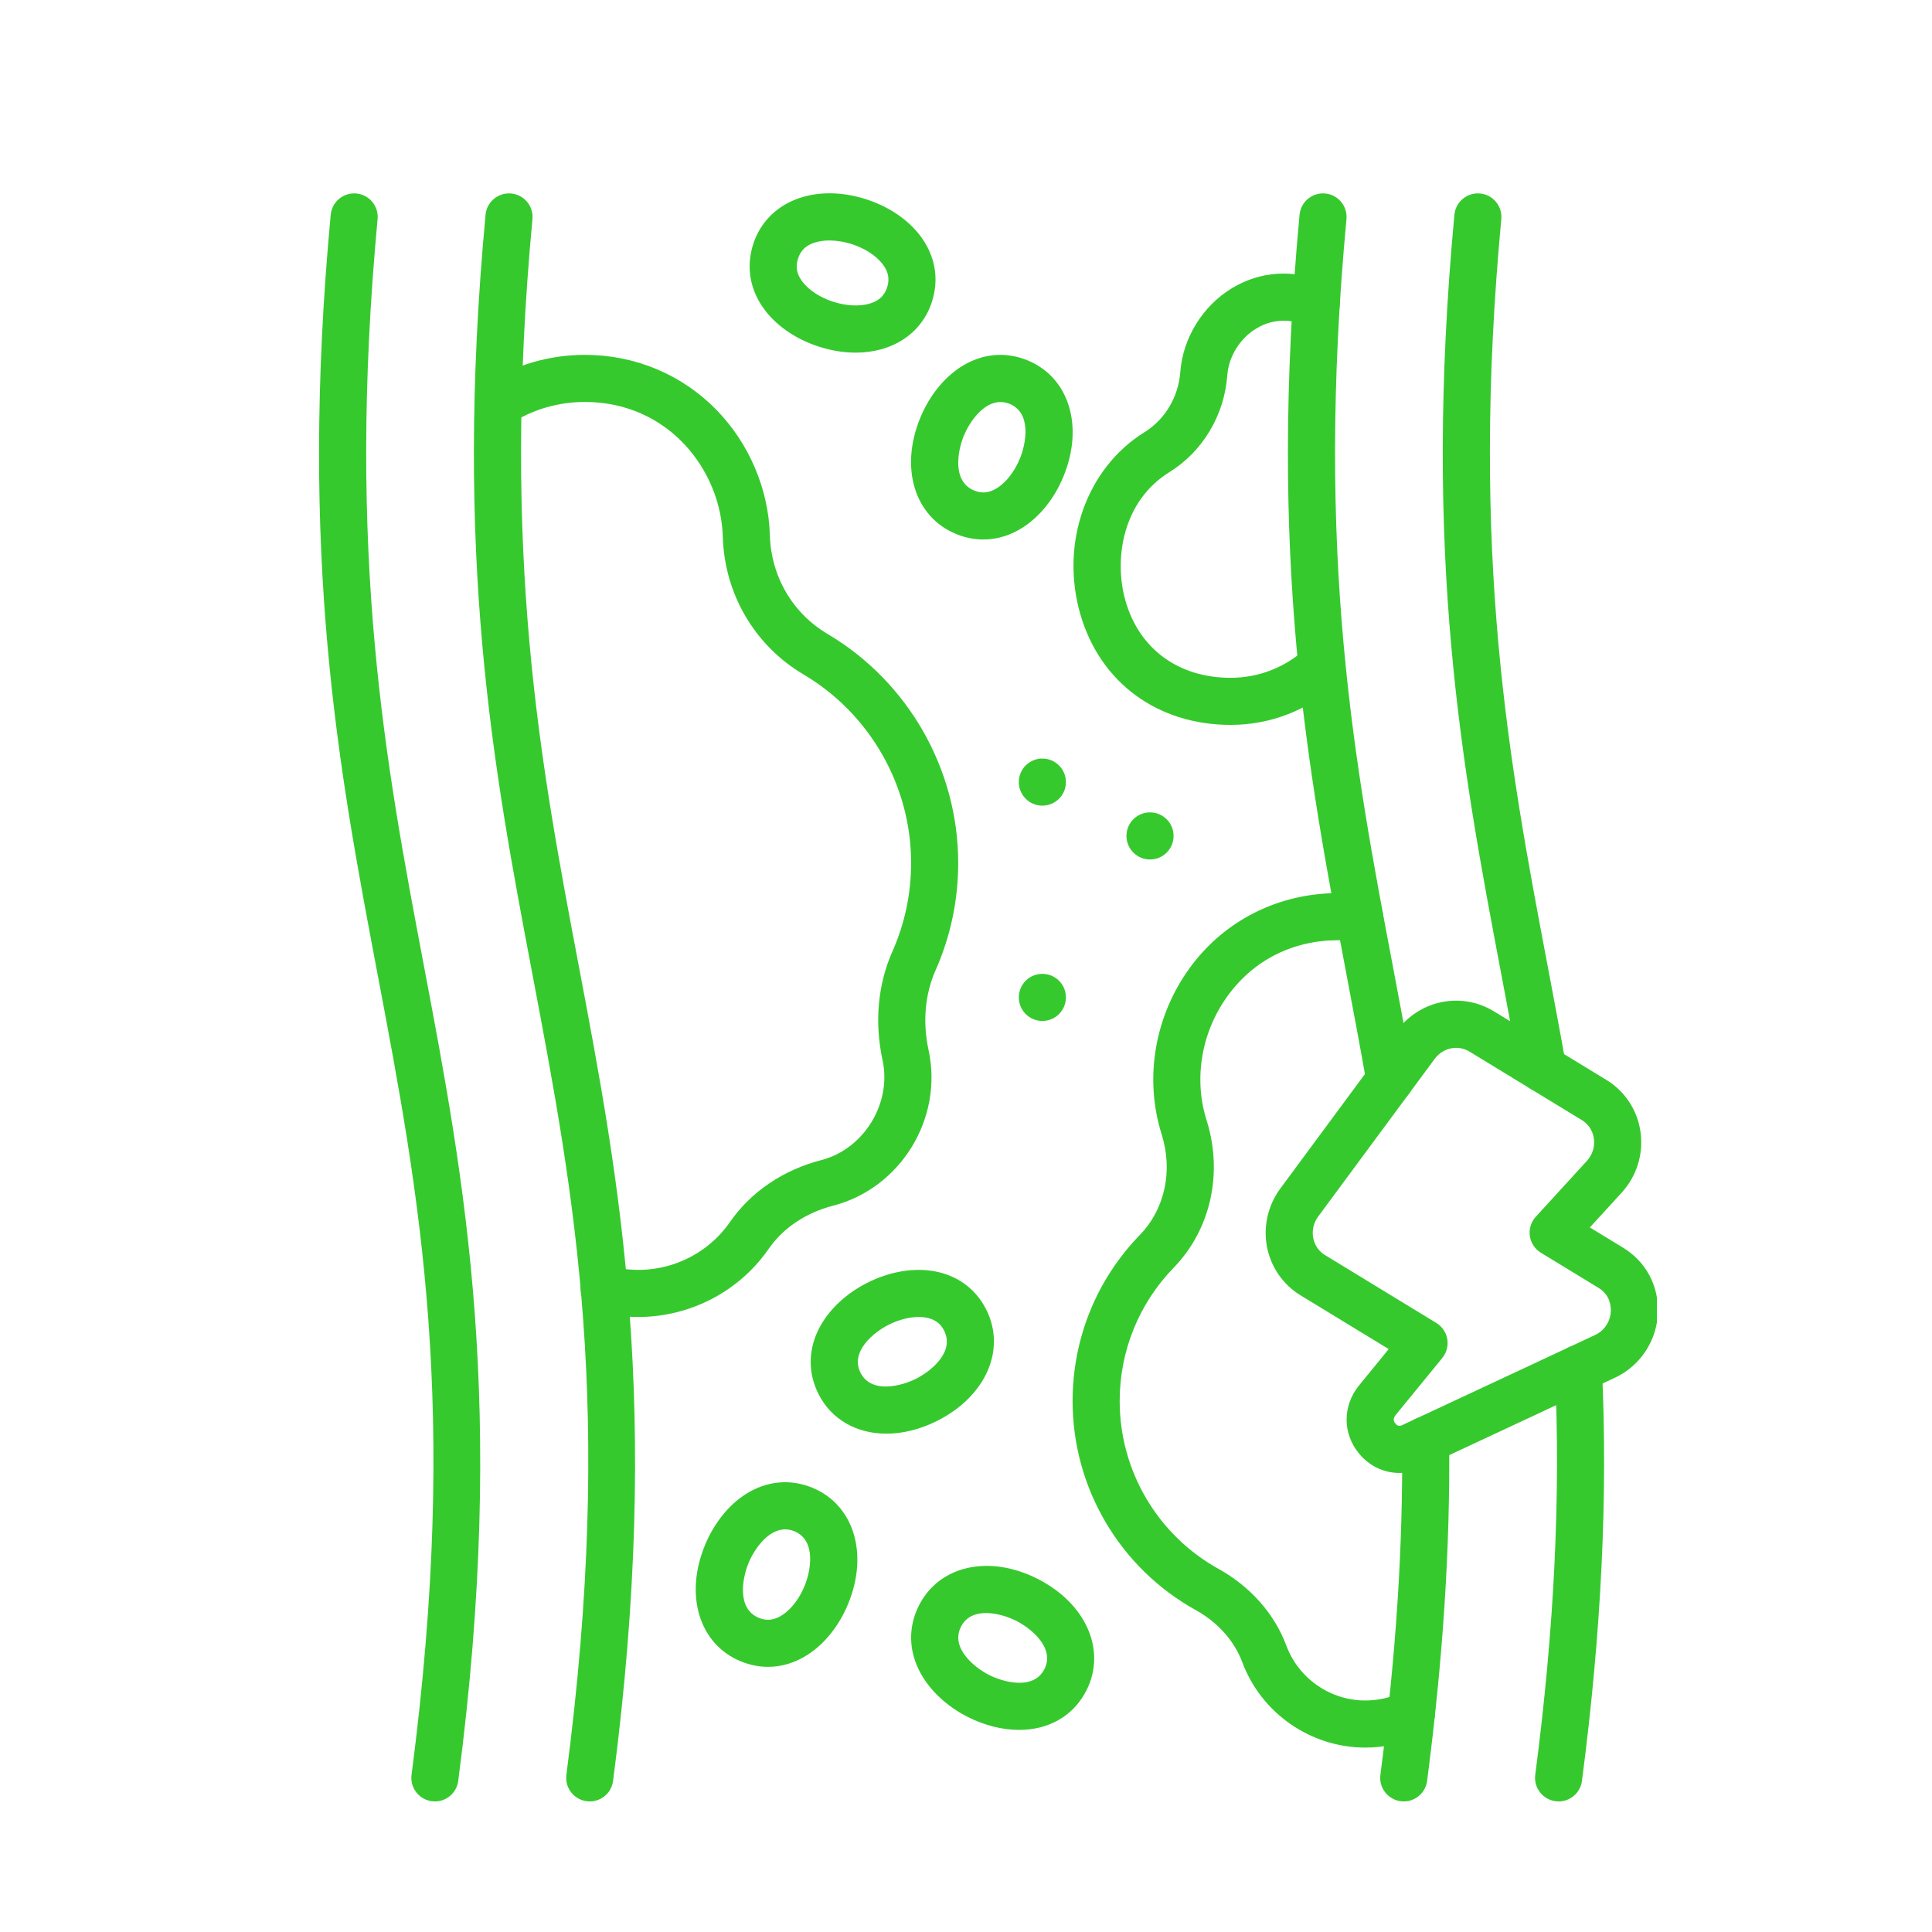
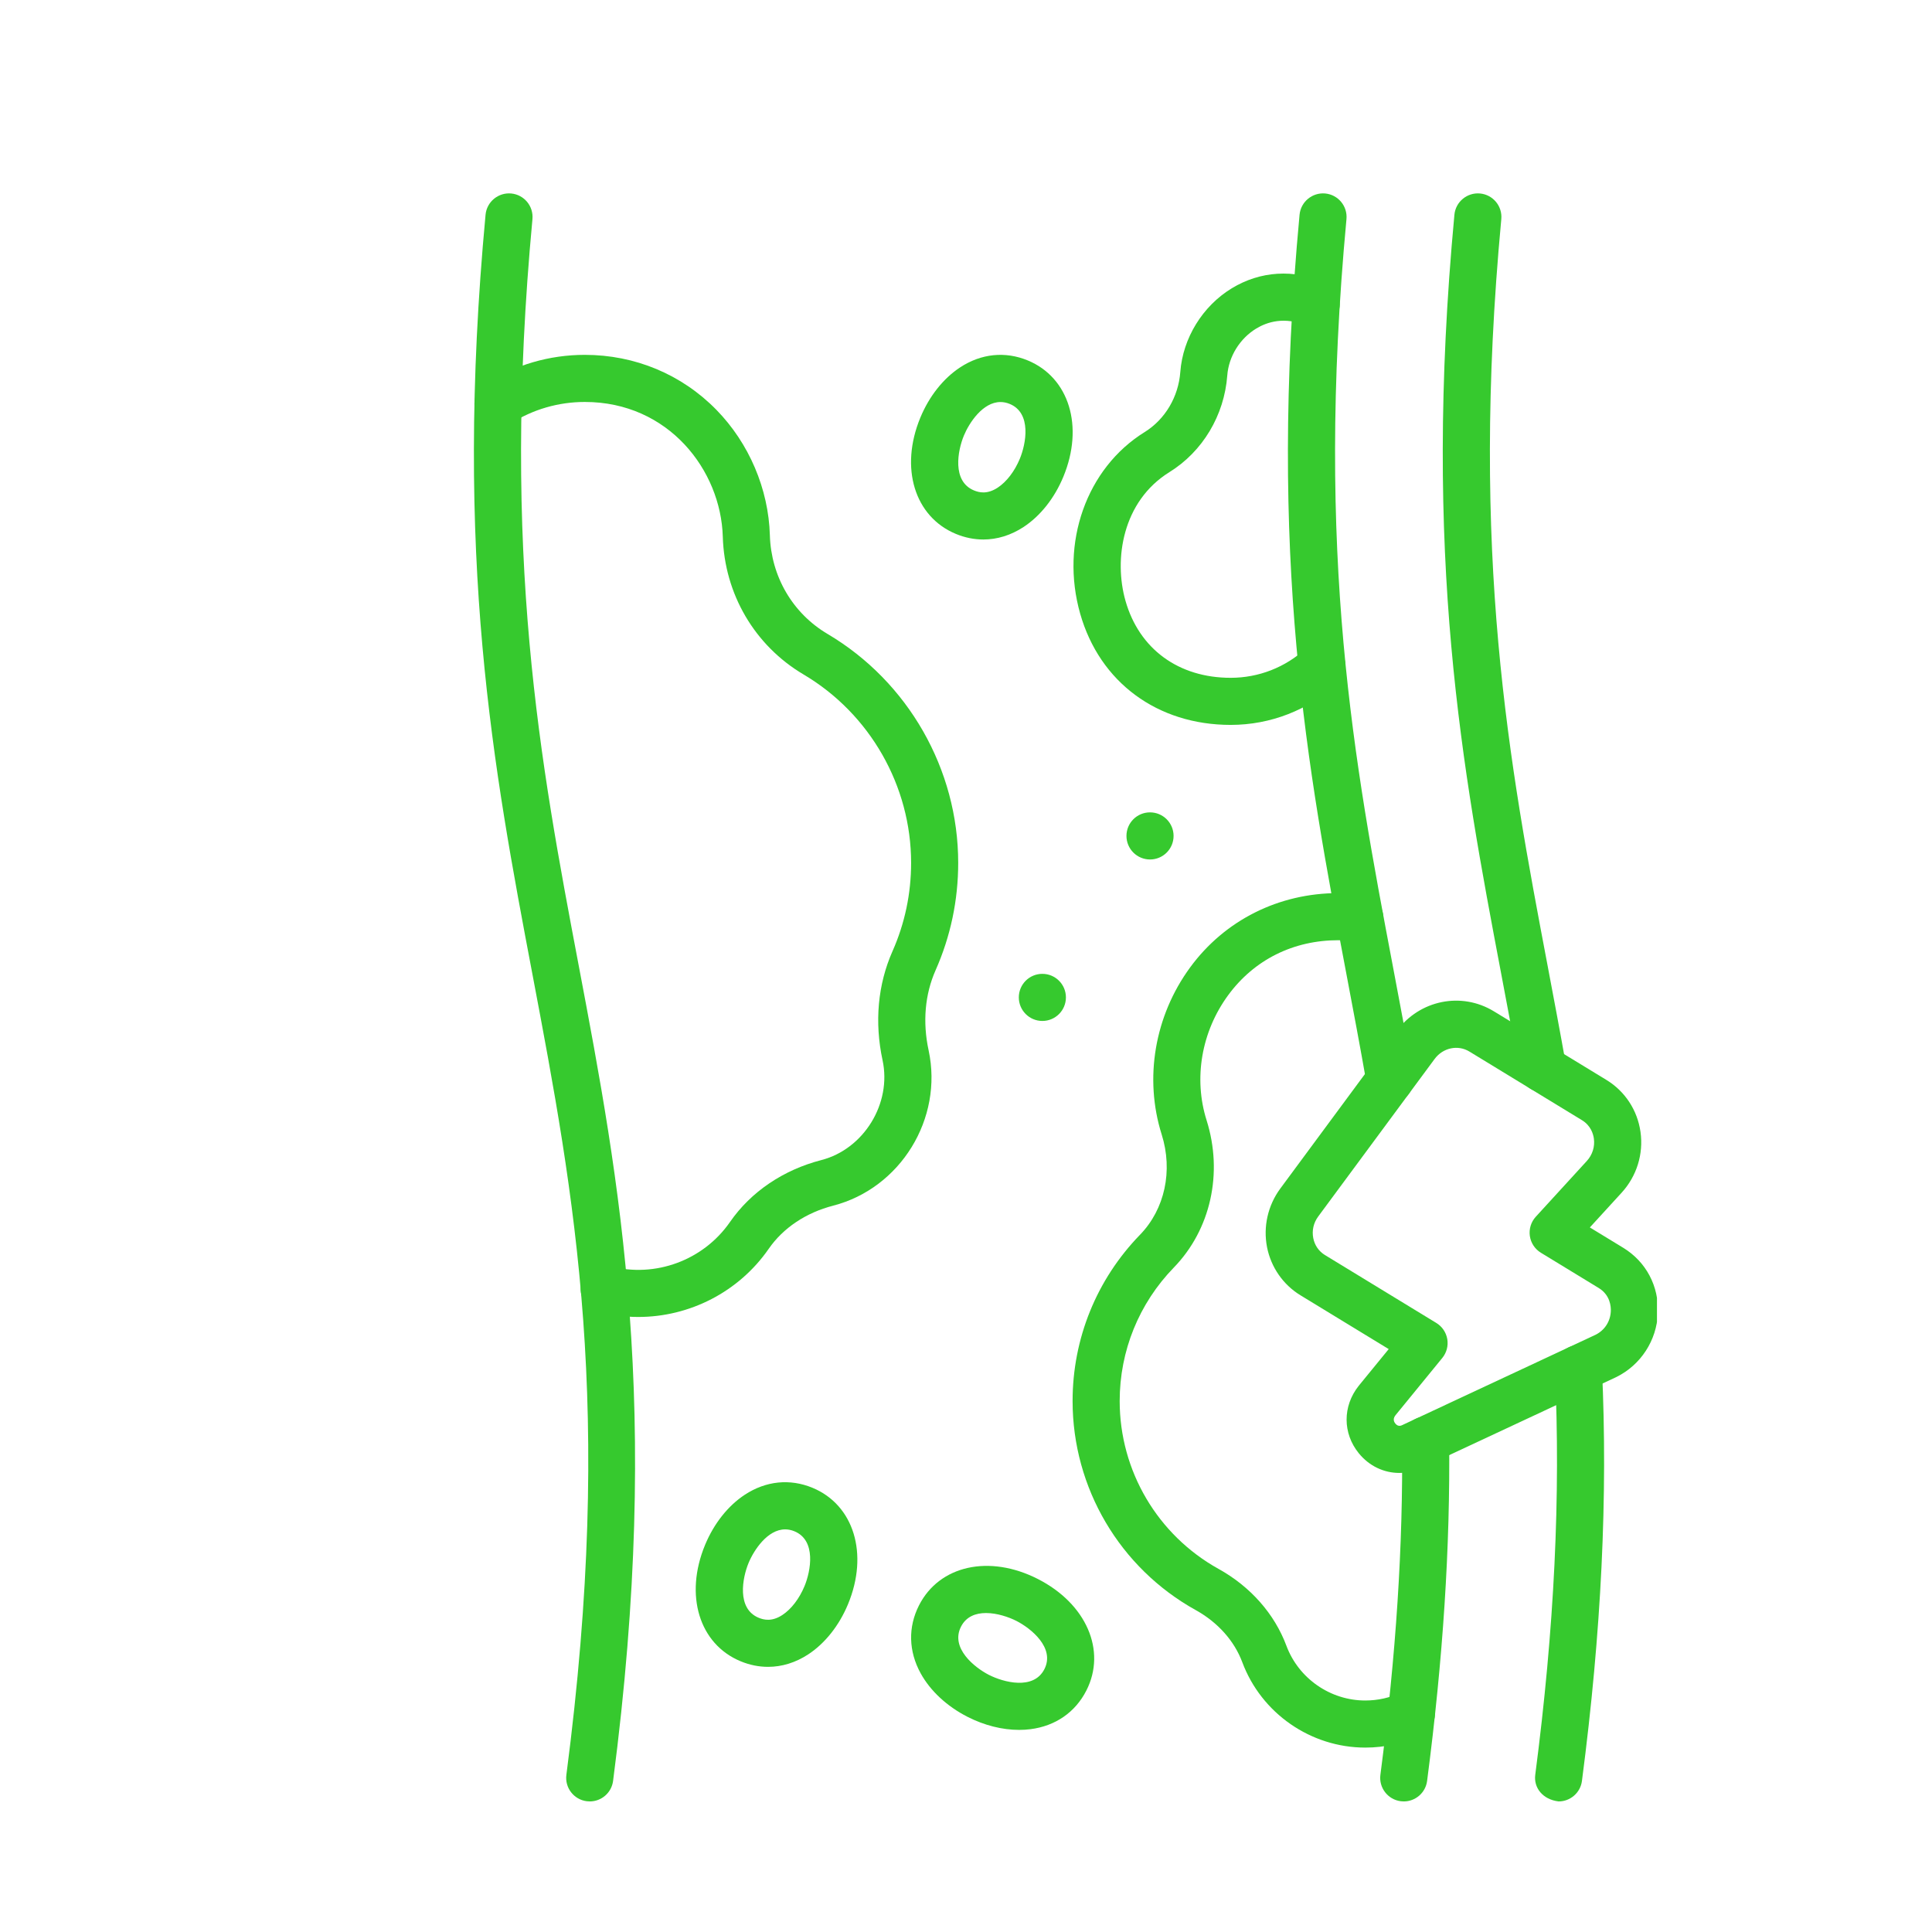
<svg xmlns="http://www.w3.org/2000/svg" width="800" zoomAndPan="magnify" viewBox="0 0 600 600" height="800" preserveAspectRatio="xMidYMid meet" version="1.0">
  <defs>
    <clipPath id="a30a8d356b">
-       <path d="M 99.086 60 L 150 60 L 150 559.5 L 99.086 559.5 Z M 99.086 60 " clip-rule="nonzero" />
-     </clipPath>
+       </clipPath>
    <clipPath id="8e5029ba51">
      <path d="M 147 60 L 198 60 L 198 559.5 L 147 559.5 Z M 147 60 " clip-rule="nonzero" />
    </clipPath>
    <clipPath id="5c0917585f">
      <path d="M 428 439 L 451 439 L 451 559.5 L 428 559.5 Z M 428 439 " clip-rule="nonzero" />
    </clipPath>
    <clipPath id="ebae6095e9">
      <path d="M 476 417 L 499 417 L 499 559.5 L 476 559.5 Z M 476 417 " clip-rule="nonzero" />
    </clipPath>
    <clipPath id="7ca391fe27">
      <path d="M 393 310 L 514.586 310 L 514.586 458 L 393 458 Z M 393 310 " clip-rule="nonzero" />
    </clipPath>
  </defs>
  <g clip-path="url(#a30a8d356b)">
-     <path fill="#36c92e" d="M 135.066 559.449 C 134.754 559.449 134.434 559.43 134.113 559.387 C 130.105 558.863 127.285 555.191 127.809 551.188 C 142.715 436.969 130.344 371.656 117.25 302.508 C 105.207 238.918 92.758 173.16 102.703 66.688 C 103.078 62.668 106.652 59.723 110.664 60.086 C 114.688 60.465 117.641 64.027 117.266 68.051 C 107.512 172.469 119.77 237.191 131.621 299.789 C 144.355 367.02 157.52 436.543 142.309 553.082 C 141.828 556.766 138.684 559.449 135.066 559.449 Z M 135.066 559.449 " fill-opacity="1" fill-rule="nonzero" />
-   </g>
+     </g>
  <g clip-path="url(#8e5029ba51)">
    <path fill="#36c92e" d="M 183.156 559.449 C 182.84 559.449 182.523 559.43 182.199 559.387 C 178.195 558.863 175.371 555.191 175.895 551.188 C 190.801 436.969 178.434 371.656 165.34 302.508 C 153.297 238.918 140.848 173.16 150.793 66.688 C 151.168 62.668 154.746 59.723 158.754 60.086 C 162.773 60.465 165.73 64.027 165.355 68.051 C 155.602 172.469 167.859 237.191 179.711 299.789 C 192.441 367.02 205.609 436.543 190.398 553.082 C 189.918 556.766 186.773 559.449 183.156 559.449 Z M 183.156 559.449 " fill-opacity="1" fill-rule="nonzero" />
  </g>
  <path fill="#36c92e" d="M 431.629 342.688 C 428.141 342.688 425.055 340.184 424.434 336.629 C 422.43 325.152 420.246 313.641 418.141 302.508 C 406.098 238.914 393.645 173.16 403.59 66.688 C 403.969 62.668 407.543 59.723 411.555 60.086 C 415.574 60.461 418.531 64.027 418.156 68.051 C 408.402 172.465 420.656 237.191 432.512 299.785 C 434.629 310.969 436.82 322.535 438.84 334.113 C 439.535 338.094 436.875 341.879 432.895 342.574 C 432.469 342.648 432.047 342.684 431.629 342.684 Z M 431.629 342.688 " fill-opacity="1" fill-rule="nonzero" />
  <g clip-path="url(#5c0917585f)">
    <path fill="#36c92e" d="M 435.957 559.449 C 435.641 559.449 435.32 559.43 435 559.387 C 430.996 558.863 428.172 555.191 428.695 551.188 C 433.562 513.887 435.766 479.918 435.422 447.336 C 435.379 443.297 438.617 439.988 442.66 439.945 C 446.707 439.898 450.004 443.145 450.047 447.184 C 450.398 480.453 448.156 515.094 443.199 553.082 C 442.719 556.766 439.574 559.449 435.957 559.449 Z M 435.957 559.449 " fill-opacity="1" fill-rule="nonzero" />
  </g>
  <path fill="#36c92e" d="M 479.105 339.207 C 475.625 339.207 472.543 336.715 471.914 333.168 C 470.086 322.879 468.125 312.523 466.23 302.512 C 454.188 238.918 441.734 173.16 451.68 66.688 C 452.055 62.668 455.633 59.723 459.641 60.086 C 463.664 60.465 466.617 64.027 466.242 68.051 C 456.488 172.469 468.746 237.195 480.602 299.789 C 482.504 309.844 484.473 320.242 486.312 330.613 C 487.02 334.59 484.367 338.387 480.391 339.094 C 479.957 339.168 479.527 339.207 479.105 339.207 Z M 479.105 339.207 " fill-opacity="1" fill-rule="nonzero" />
  <g clip-path="url(#ebae6095e9)">
-     <path fill="#36c92e" d="M 484.047 559.449 C 483.73 559.449 483.41 559.43 483.09 559.387 C 479.086 558.863 476.262 555.191 476.785 551.188 C 482.719 505.715 484.715 464.578 482.887 425.426 C 482.699 421.395 485.816 417.969 489.852 417.781 C 493.898 417.582 497.309 420.711 497.496 424.746 C 499.367 464.766 497.336 506.742 491.289 553.082 C 490.809 556.766 487.664 559.449 484.047 559.449 Z M 484.047 559.449 " fill-opacity="1" fill-rule="nonzero" />
+     <path fill="#36c92e" d="M 484.047 559.449 C 479.086 558.863 476.262 555.191 476.785 551.188 C 482.719 505.715 484.715 464.578 482.887 425.426 C 482.699 421.395 485.816 417.969 489.852 417.781 C 493.898 417.582 497.309 420.711 497.496 424.746 C 499.367 464.766 497.336 506.742 491.289 553.082 C 490.809 556.766 487.664 559.449 484.047 559.449 Z M 484.047 559.449 " fill-opacity="1" fill-rule="nonzero" />
  </g>
  <path fill="#36c92e" d="M 198.227 408.996 C 194.082 408.996 189.898 408.469 185.773 407.383 C 181.867 406.352 179.535 402.348 180.566 398.445 C 181.598 394.539 185.598 392.211 189.504 393.238 C 203.508 396.938 218.465 391.402 226.723 379.477 C 233.188 370.141 243.254 363.32 255.078 360.27 C 268.273 356.863 276.98 342.676 274.09 329.285 C 271.539 317.449 272.605 305.734 277.176 295.406 C 281.008 286.75 282.953 277.516 282.953 267.961 C 282.953 244.066 270.156 221.652 249.559 209.469 C 234.363 200.48 224.984 184.477 224.469 166.656 C 223.875 146.098 207.684 124.832 181.613 124.832 C 173.418 124.832 165.457 127.148 158.59 131.535 C 155.184 133.711 150.664 132.711 148.488 129.309 C 146.312 125.906 147.312 121.383 150.715 119.211 C 159.938 113.316 170.621 110.203 181.613 110.203 C 197.203 110.203 211.723 116.27 222.492 127.285 C 232.625 137.652 238.676 151.848 239.09 166.234 C 239.461 179.008 246.156 190.465 257.004 196.879 C 282.031 211.684 297.578 238.922 297.578 267.961 C 297.578 279.566 295.215 290.793 290.551 301.328 C 287.242 308.809 286.492 317.406 288.391 326.199 C 292.961 347.395 279.656 369.031 258.73 374.434 C 250.309 376.605 243.215 381.355 238.75 387.801 C 229.434 401.262 214.109 408.996 198.227 408.996 Z M 198.227 408.996 " fill-opacity="1" fill-rule="nonzero" />
  <path fill="#36c92e" d="M 423.996 542.73 C 407.066 542.73 391.719 532.078 385.805 516.219 C 383.328 509.578 378.195 503.828 371.352 500.035 C 347.758 486.949 333.102 462.078 333.102 435.121 C 333.102 415.719 340.539 397.371 354.047 383.457 C 361.75 375.523 364.324 363.59 360.77 352.32 C 355.27 334.883 358.578 315.48 369.617 300.422 C 380.359 285.77 397.133 277.363 415.637 277.363 C 418.191 277.363 420.758 277.535 423.273 277.867 C 427.277 278.402 430.09 282.078 429.559 286.082 C 429.023 290.086 425.344 292.898 421.344 292.367 C 419.469 292.117 417.547 291.992 415.637 291.992 C 401.641 291.992 389.488 298.059 381.414 309.07 C 373.117 320.387 370.613 334.91 374.719 347.918 C 379.895 364.324 375.996 381.848 364.543 393.645 C 353.699 404.812 347.727 419.543 347.727 435.121 C 347.727 456.766 359.496 476.734 378.441 487.242 C 388.336 492.727 395.816 501.203 399.508 511.109 C 403.301 521.273 413.141 528.105 423.996 528.105 C 427.914 528.105 431.68 527.258 435.188 525.594 C 438.836 523.859 443.199 525.41 444.934 529.055 C 446.668 532.703 445.117 537.066 441.469 538.801 C 435.984 541.41 430.105 542.73 423.996 542.73 Z M 423.996 542.73 " fill-opacity="1" fill-rule="nonzero" />
  <path fill="#36c92e" d="M 382.203 225.125 C 359.441 225.125 341.531 211.898 335.465 190.602 C 329.191 168.586 337.414 145.387 355.465 134.195 C 361.832 130.246 365.977 123.262 366.555 115.516 C 367.344 105.004 373.469 95.047 382.543 89.531 C 391.414 84.141 401.746 83.5 411.637 87.723 C 415.348 89.312 417.074 93.609 415.484 97.324 C 413.898 101.039 409.602 102.762 405.887 101.176 C 398.93 98.199 393.484 100 390.137 102.031 C 385.027 105.137 381.582 110.719 381.141 116.605 C 380.215 128.996 373.5 140.219 363.172 146.625 C 348.559 155.688 345.855 173.695 349.531 186.594 C 353.797 201.562 366.012 210.5 382.203 210.5 C 390.891 210.5 399.191 207.258 405.57 201.371 C 408.539 198.633 413.168 198.82 415.906 201.789 C 418.645 204.758 418.457 209.387 415.488 212.125 C 406.398 220.508 394.578 225.125 382.203 225.125 Z M 382.203 225.125 " fill-opacity="1" fill-rule="nonzero" />
  <g clip-path="url(#7ca391fe27)">
    <path fill="#36c92e" d="M 434.57 457.434 C 429.801 457.434 425.219 455.309 421.977 451.312 C 416.957 445.121 416.938 436.719 421.934 430.41 L 422.004 430.32 L 431.277 418.973 L 403.852 402.25 C 398.484 398.977 394.707 393.535 393.488 387.32 C 392.246 380.977 393.75 374.336 397.617 369.105 L 433.77 320.18 C 440.887 310.551 453.852 307.926 463.938 314.074 L 498.906 335.395 C 504.664 338.906 508.516 344.777 509.469 351.508 C 510.445 358.379 508.305 365.273 503.594 370.422 L 493.742 381.191 L 504.098 387.504 C 511.203 391.836 515.23 399.438 514.867 407.84 C 514.5 416.293 509.57 423.879 502.004 427.637 C 501.949 427.664 501.898 427.691 501.844 427.715 L 442.004 455.672 C 439.586 456.855 437.055 457.434 434.57 457.434 Z M 433.379 439.52 C 432.688 440.41 432.672 441.281 433.34 442.102 C 434.23 443.199 435.18 442.73 435.586 442.531 C 435.637 442.504 435.691 442.477 435.742 442.453 L 495.562 414.504 C 498.363 413.086 500.117 410.363 500.254 407.207 C 500.316 405.77 500.074 402.18 496.48 399.992 L 478.539 389.051 C 476.672 387.914 475.414 386 475.105 383.836 C 474.801 381.672 475.477 379.484 476.953 377.871 L 492.805 360.547 C 494.551 358.637 495.348 356.09 494.988 353.562 C 494.789 352.164 494.047 349.562 491.293 347.883 L 456.324 326.562 C 452.754 324.387 448.113 325.379 445.535 328.871 L 409.379 377.797 C 407.926 379.766 407.383 382.148 407.844 384.508 C 408.281 386.738 409.566 388.602 411.469 389.762 L 446.062 410.855 C 447.867 411.953 449.105 413.785 449.465 415.867 C 449.82 417.953 449.254 420.09 447.918 421.727 Z M 433.379 439.52 " fill-opacity="1" fill-rule="nonzero" />
  </g>
-   <path fill="#36c92e" d="M 275.285 445.238 C 266.102 445.238 258.184 440.906 254.152 432.84 C 250.758 426.055 250.992 418.559 254.809 411.734 C 257.855 406.285 263.07 401.516 269.488 398.309 C 275.906 395.098 282.848 393.789 289.035 394.621 C 296.785 395.664 302.922 399.973 306.316 406.758 C 312.543 419.215 306.09 433.734 290.98 441.293 C 285.652 443.953 280.281 445.238 275.285 445.238 Z M 285.301 409 C 282.414 409 279.133 409.836 276.027 411.391 C 271.531 413.637 263.906 419.645 267.234 426.301 C 270.559 432.949 279.941 430.457 284.438 428.211 C 288.934 425.961 296.559 419.953 293.23 413.301 C 292.461 411.754 290.98 409.641 287.086 409.117 C 286.512 409.039 285.914 409 285.301 409 Z M 285.301 409 " fill-opacity="1" fill-rule="nonzero" />
  <path fill="#36c92e" d="M 316.504 537.234 C 311.27 537.234 305.703 535.84 300.496 533.188 C 294.102 529.934 288.922 525.129 285.914 519.656 C 282.148 512.805 281.969 505.305 285.41 498.547 C 291.727 486.137 307.238 482.695 322.297 490.359 C 337.355 498.027 343.699 512.594 337.383 525.004 C 333.941 531.766 327.773 536.031 320.016 537.016 C 318.867 537.16 317.695 537.234 316.504 537.234 Z M 306.215 500.941 C 303.047 500.941 300.059 502.008 298.445 505.18 C 295.07 511.809 302.652 517.875 307.129 520.156 C 311.609 522.434 320.977 524.996 324.348 518.367 C 327.723 511.738 320.141 505.676 315.664 503.395 C 313.328 502.207 309.664 500.941 306.215 500.941 Z M 306.215 500.941 " fill-opacity="1" fill-rule="nonzero" />
  <path fill="#36c92e" d="M 238.52 517.656 C 235.668 517.656 232.801 517.082 230.004 515.922 C 217.141 510.594 212.496 495.395 218.965 479.785 C 221.711 473.16 226.098 467.621 231.32 464.195 C 237.859 459.906 245.316 459.145 252.328 462.047 C 265.188 467.375 269.832 482.574 263.363 498.184 C 260.617 504.812 256.23 510.348 251.012 513.773 C 247.082 516.352 242.816 517.656 238.52 517.656 Z M 243.844 474.961 C 238.352 474.961 234.125 481.414 232.477 485.387 C 230.555 490.031 228.73 499.562 235.602 502.41 C 237.195 503.07 239.699 503.703 242.984 501.543 C 245.738 499.738 248.238 496.473 249.852 492.582 C 251.773 487.941 253.598 478.406 246.727 475.559 C 245.734 475.148 244.77 474.961 243.844 474.961 Z M 243.844 474.961 " fill-opacity="1" fill-rule="nonzero" />
  <path fill="#36c92e" d="M 305.383 167.547 C 302.531 167.547 299.664 166.973 296.867 165.816 C 284.004 160.484 279.363 145.289 285.828 129.68 C 288.574 123.051 292.965 117.512 298.184 114.086 C 304.723 109.797 312.184 109.035 319.191 111.938 C 332.055 117.266 336.695 132.465 330.227 148.074 C 327.48 154.703 323.094 160.238 317.875 163.664 C 313.945 166.242 309.68 167.547 305.383 167.547 Z M 310.707 124.855 C 305.215 124.855 300.988 131.305 299.344 135.277 C 297.418 139.922 295.594 149.457 302.465 152.301 C 304.062 152.965 306.562 153.594 309.852 151.438 C 312.602 149.629 315.105 146.363 316.715 142.477 C 318.641 137.832 320.465 128.297 313.59 125.449 C 312.598 125.039 311.633 124.855 310.707 124.855 Z M 310.707 124.855 " fill-opacity="1" fill-rule="nonzero" />
-   <path fill="#36c92e" d="M 265.727 109.52 C 262.086 109.52 258.234 108.91 254.305 107.648 C 247.477 105.449 241.598 101.523 237.762 96.602 C 232.953 90.434 231.586 83.059 233.91 75.836 C 238.18 62.586 252.949 56.723 269.031 61.898 C 275.859 64.098 281.734 68.02 285.574 72.945 C 290.383 79.113 291.75 86.488 289.426 93.707 C 286.199 103.723 276.98 109.52 265.727 109.52 Z M 257.598 74.68 C 256.043 74.68 254.578 74.871 253.273 75.254 C 249.504 76.363 248.363 78.676 247.836 80.32 C 247.305 81.965 246.879 84.508 249.297 87.609 C 251.32 90.207 254.781 92.434 258.785 93.723 C 262.793 95.012 266.902 95.219 270.062 94.293 C 273.832 93.184 274.973 90.871 275.504 89.227 C 276.031 87.582 276.457 85.039 274.039 81.938 C 272.016 79.34 268.555 77.113 264.551 75.82 C 262.195 75.066 259.805 74.68 257.598 74.68 Z M 240.871 78.078 L 240.883 78.078 Z M 240.871 78.078 " fill-opacity="1" fill-rule="nonzero" />
-   <path fill="#36c92e" d="M 323.719 250.199 C 319.68 250.199 316.402 246.926 316.402 242.887 C 316.402 238.848 319.668 235.574 323.707 235.574 L 323.719 235.574 C 327.758 235.574 331.031 238.848 331.031 242.887 C 331.031 246.926 327.758 250.199 323.719 250.199 Z M 323.719 250.199 " fill-opacity="1" fill-rule="nonzero" />
  <path fill="#36c92e" d="M 357.152 266.918 C 353.113 266.918 349.832 263.645 349.832 259.602 C 349.832 255.562 353.102 252.289 357.141 252.289 L 357.152 252.289 C 361.191 252.289 364.465 255.562 364.465 259.602 C 364.465 263.645 361.191 266.918 357.152 266.918 Z M 357.152 266.918 " fill-opacity="1" fill-rule="nonzero" />
  <path fill="#36c92e" d="M 323.719 317.066 C 319.68 317.066 316.402 313.789 316.402 309.75 C 316.402 305.711 319.668 302.438 323.707 302.438 L 323.719 302.438 C 327.758 302.438 331.031 305.711 331.031 309.75 C 331.031 313.789 327.758 317.066 323.719 317.066 Z M 323.719 317.066 " fill-opacity="1" fill-rule="nonzero" />
</svg>